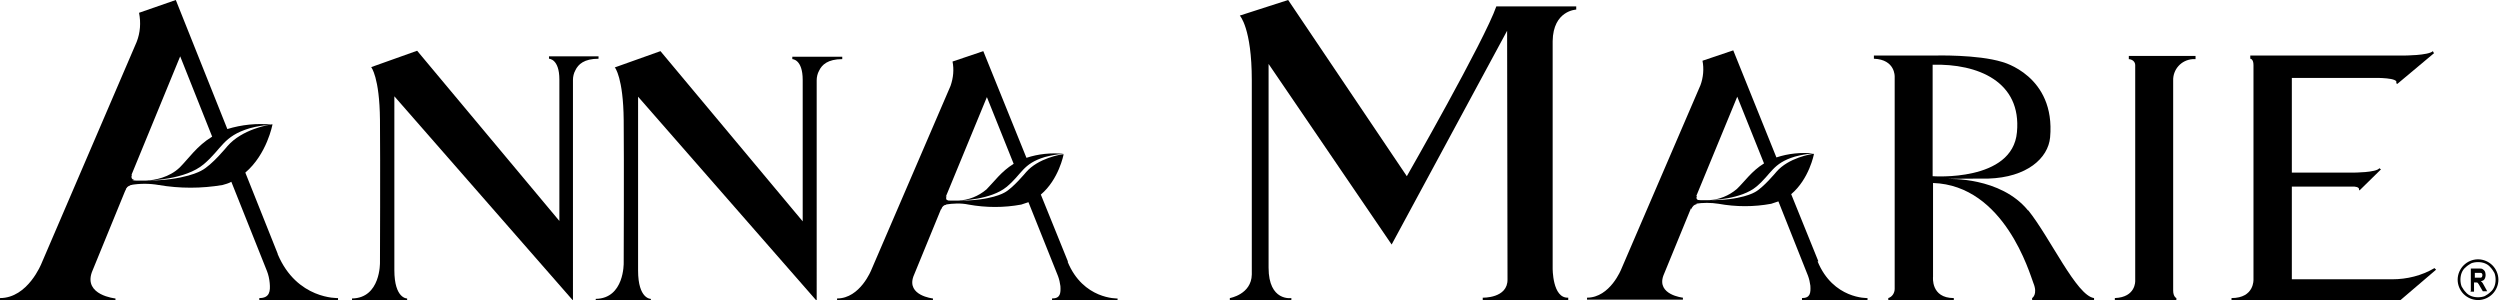
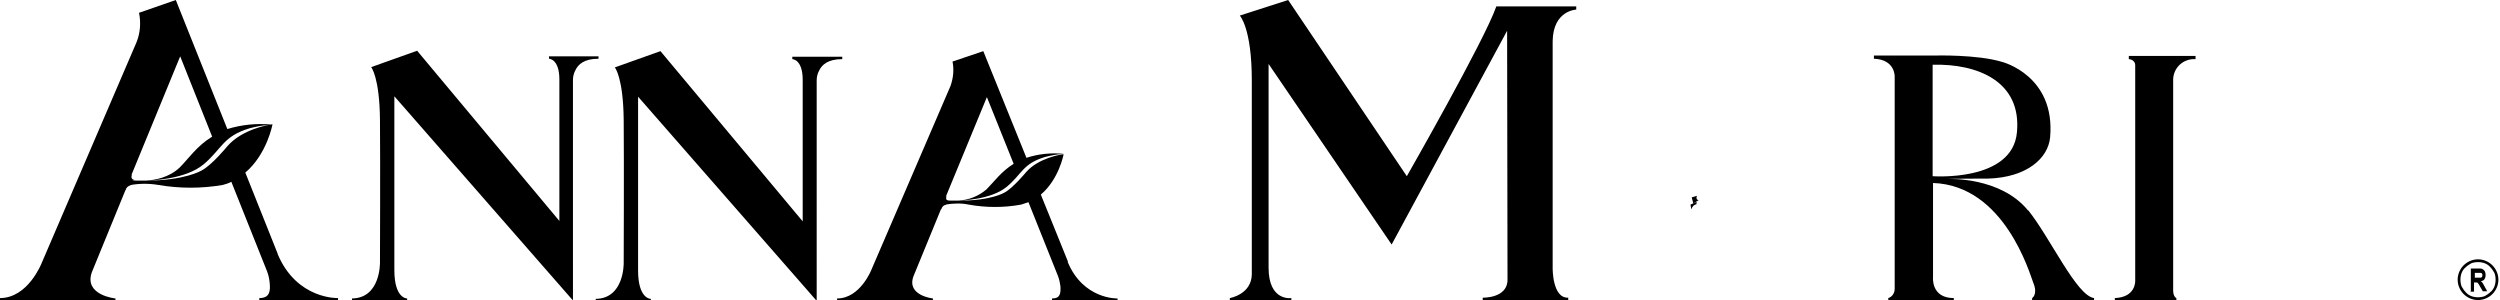
<svg xmlns="http://www.w3.org/2000/svg" viewBox="0 0 625.7 75.2" version="1.1" id="Layer_1">
  <defs>
    <style>
      .st0 {
        fill: #050002;
      }
    </style>
  </defs>
  <path d="M394.5,1.6v.8c0,0-5.8.2-5.9,7.9v56.8s-.1,7.6,3.9,7.4v.6h-21.4v-.6s6.3.2,6.2-4.6c0-2.3-.1-62.2-.1-62.2l-28.9,53.5-30.8-45.2v51c0,8.5,5.7,7.6,5.7,7.6v.6h-15.4v-.6s5.4-.9,5.5-5.9V20.1c0-13.1-3-16.2-3-16.2l12.1-3.9,29.7,44.1s19.5-34.1,22.4-42.5h20Z" />
  <path d="M532.7,14.8c.9,0,1.7.6,1.7,1.5,0,0,0,0,0,.1v53.9s.2,4.1-5.1,4.3v.5h15.4v-.5s-.8-.3-.8-1.9V20.2c-.1-2.8,2-5.2,4.9-5.4.2,0,.4,0,.7,0v-.8h-16.7v.8Z" />
-   <path d="M609.2,13.3l-9.2,7.7-.3-.2c.9-1.4-5.3-1.3-5.3-1.3h-20.8v23.7h15.4s5.8,0,6.5-1.1l.4.3-5.3,5.2h-.2c.3-.9-1.3-.9-1.3-.9h-15.5v23.2h25.1c3.7,0,7.4-.9,10.6-2.8l.4.4-8.9,7.6h-42.3v-.5c5.8,0,5.5-4.7,5.5-4.7,0,0,0-50.8,0-53.6,0-1.6-.8-1.6-.8-1.6v-.8h38.4s6.2,0,7.3-1.1l.2.4Z" />
  <path d="M507.6,52.7c-6.9-8.5-20-7.9-20-7.9h0c0-.1,10-.1,10-.1,9.7-.3,15-5.1,15.5-10.3,1.4-15.5-12-18.9-12-18.9-6.2-1.9-16.8-1.6-16.8-1.6h-15.3v.8c5.4.2,5.2,4.5,5.2,4.5v53.1c0,1-.6,2-1.6,2.3v.5h16.4v-.5c-5.8,0-5.2-5.3-5.2-5.3v-23.5c17.9.6,24.2,22.7,25.1,25,1.2,2.9-.3,3.8-.3,3.8v.5h15.5v-.5c-4.4-.6-10.9-15-16.5-22ZM483.7,44.1v-27.9c11.3-.3,22.3,4.2,21.1,16.9-1.1,12.5-21.1,11-21.1,11Z" />
  <path d="M153.9,16.9s2.1,2.5,2.2,13.2,0,35.7,0,35.7c0,0,.2,8.9-7,9v.5h13.8v-.5s-3.2.1-3.2-7.1V24.2l44.7,51.1V20.1c0-.8.2-1.7.6-2.4.7-1.5,2.2-2.9,5.8-2.9v-.6h-12.5v.6s2.6,0,2.6,5.2v35.4l-35.6-42.6-11.5,4.1Z" />
  <path d="M92.9,16.8s2.1,2.5,2.2,13.2c.1,10.8,0,35.7,0,35.7,0,0,.2,8.9-7,9v.5h13.8v-.5s-3.2.1-3.2-7.1V24.1l44.7,51.1V20c0-.8.2-1.7.6-2.4.7-1.5,2.2-2.9,5.8-2.9v-.6h-12.4v.6s2.6,0,2.6,5.2v35.4L104.4,12.7l-11.5,4.1Z" />
  <path d="M69.5,63.5l-8.1-20.3c5.4-4.6,6.8-12,6.8-12.1-.8.1-7.6,1.2-11.3,5.5,0,0-3.9,4.8-6.5,6.1,0,0-4.1,2.5-13.9,2.5-.8,0-1.6,0-2.4,0-.6,0-1.1-.1-1.7-.2l12.7-30.9,8,20.1c-3.8,2.3-5.9,5.5-8.1,7.7-2.6,2.5-6.2,3.2-8.5,3.3.9,0,9.9-.2,14.5-4.1s4.8-7,11.5-9c1.8-.5,3.7-.8,5.6-.9h0c-3.8-.4-7.6,0-11.2,1.1L44,0l-9.2,3.2c.5,2.5.3,5-.6,7.3l-23.8,55.4s-3.4,8.7-10.4,8.7v.6h28.9c0,0,0-.5,0-.5,0,0-8-.8-5.9-6.6l8.8-21.5c.3-.1.6-.2.9-.3,2.3-.4,4.7-.4,7,0,5.3.9,10.7.9,16,0,.7-.2,1.5-.4,2.2-.8l8.9,22.3c.4,1,.6,2,.7,3,.2,2.1,0,3.8-2.6,3.8v.6h19.7v-.6s-10.3.4-15.1-11Z" />
  <path d="M33.6,45s-1,0-.6-1.3l-1.6.5.4,1.8,1.8-1Z" />
  <path d="M33,46.2c-.8.2-1.5.8-1.7,1.5l-.2-1.5,1.9-.8v.7Z" class="st0" />
  <path d="M267.3,65.5l-6.8-16.8c4.5-3.8,5.7-10,5.7-10.1-.6,0-6.4,1-9.4,4.5,0,0-3.3,4-5.4,5.1,0,0-3.4,2.1-11.6,2-.7,0-1.3,0-2,0-.5,0-1,0-1.4-.2l10.6-25.7,6.7,16.7c-3.1,1.9-4.9,4.5-6.8,6.4-2,1.7-4.5,2.7-7.1,2.8.7,0,8.2-.2,12.1-3.4s4-5.8,9.6-7.5c1.5-.4,3.1-.7,4.7-.8h0c-3.1-.3-6.3,0-9.3,1l-10.8-26.7-7.7,2.6c.4,2,.2,4.1-.5,6.1l-19.8,46s-2.8,7.2-8.6,7.2v.5h24v-.5s-6.6-.7-4.9-5.5l7.3-17.8c.2,0,.5-.2.7-.2,1.9-.3,3.9-.4,5.8,0,4.4.8,8.9.8,13.2,0,.6-.2,1.2-.4,1.8-.6l7.4,18.5c.3.8.5,1.7.6,2.5.1,1.8,0,3.1-2.1,3.1v.5h16.4v-.5s-8.6.3-12.5-9.2Z" />
  <path d="M237.4,50.2s-.9,0-.5-1.1l-1.3.4.4,1.5,1.5-.9Z" />
  <path d="M236.9,51.2c-.7.1-1.2.6-1.4,1.3l-.2-1.2,1.5-.7v.6Z" class="st0" />
-   <path d="M455.1,65.4l-6.8-16.8c4.5-3.8,5.7-10,5.7-10.1-.6,0-6.4,1-9.4,4.5,0,0-3.3,4-5.4,5.1,0,0-3.4,2.1-11.6,2-.7,0-1.3,0-2,0-.5,0-1-.1-1.4-.2l10.6-25.7,6.7,16.7c-3.1,1.9-4.9,4.6-6.8,6.4-2,1.7-4.5,2.7-7.1,2.8.7,0,8.2-.2,12-3.4s4-5.8,9.6-7.5c1.5-.4,3.1-.7,4.7-.8h0c-3.1-.3-6.3,0-9.3,1l-10.8-26.8-7.7,2.6c.4,2,.2,4.2-.5,6.1l-19.8,46s-2.8,7.2-8.6,7.2v.5h24v-.5s-6.6-.7-4.9-5.5l7.3-17.8c.2,0,.5-.2.7-.2,1.9-.3,3.9-.3,5.8,0,4.4.8,8.9.8,13.2,0,.6-.2,1.2-.4,1.8-.6l7.4,18.6c.3.8.5,1.7.6,2.5.1,1.8,0,3.1-2.1,3.1v.5h16.4v-.5s-8.6.3-12.5-9.2Z" />
  <path d="M425.2,50.1s-.9,0-.5-1.1l-1.3.4.4,1.5,1.5-.9Z" />
  <path d="M424.7,51.1c-.7.1-1.2.6-1.4,1.3l-.2-1.2,1.5-.7v.6Z" class="st0" />
  <g>
    <path d="M618.4,72.8v-5.6h1.9c.5,0,.9,0,1.1.2.2.1.4.3.5.5.1.2.2.5.2.9s-.1.8-.3,1.1c-.2.3-.5.4-.9.5.2.1.4.3.5.5.1.2.3.5.5.9l.6,1.1h-1.1l-.7-1.2c-.2-.4-.4-.7-.5-.8,0-.1-.2-.2-.3-.2,0,0-.3,0-.5,0h-.2v2.3h-.9ZM619.4,69.5h.7c.4,0,.7,0,.8,0,.1,0,.2-.1.3-.2,0-.1.1-.3.1-.4s0-.3-.1-.4c0-.1-.2-.2-.3-.2,0,0-.3,0-.8,0h-.7v1.4Z" />
    <path d="M623.8,66.4c-.9-.9-2.2-1.5-3.6-1.5-1.4,0-2.7.6-3.6,1.5-.9.9-1.5,2.2-1.5,3.6,0,1.4.6,2.7,1.5,3.6.9.9,2.2,1.5,3.6,1.5,1.4,0,2.7-.6,3.6-1.5.9-.9,1.5-2.2,1.5-3.6,0-1.4-.6-2.7-1.5-3.6ZM621.9,74.1c-.5.2-1.1.3-1.7.3-.6,0-1.2-.1-1.7-.3-.5-.2-1-.5-1.4-1-.4-.4-.7-.9-1-1.4-.2-.5-.3-1.1-.3-1.7,0-.6.1-1.2.3-1.7.2-.5.5-1,1-1.4h0s0,0,0,0c.4-.4.9-.7,1.4-1,.5-.2,1.1-.3,1.7-.3.6,0,1.2.1,1.7.3.5.2,1,.5,1.4,1,.4.4.7.9,1,1.4.2.5.3,1.1.3,1.7,0,.6-.1,1.2-.3,1.7-.2.5-.5,1-1,1.4-.4.4-.9.7-1.4,1Z" />
  </g>
</svg>